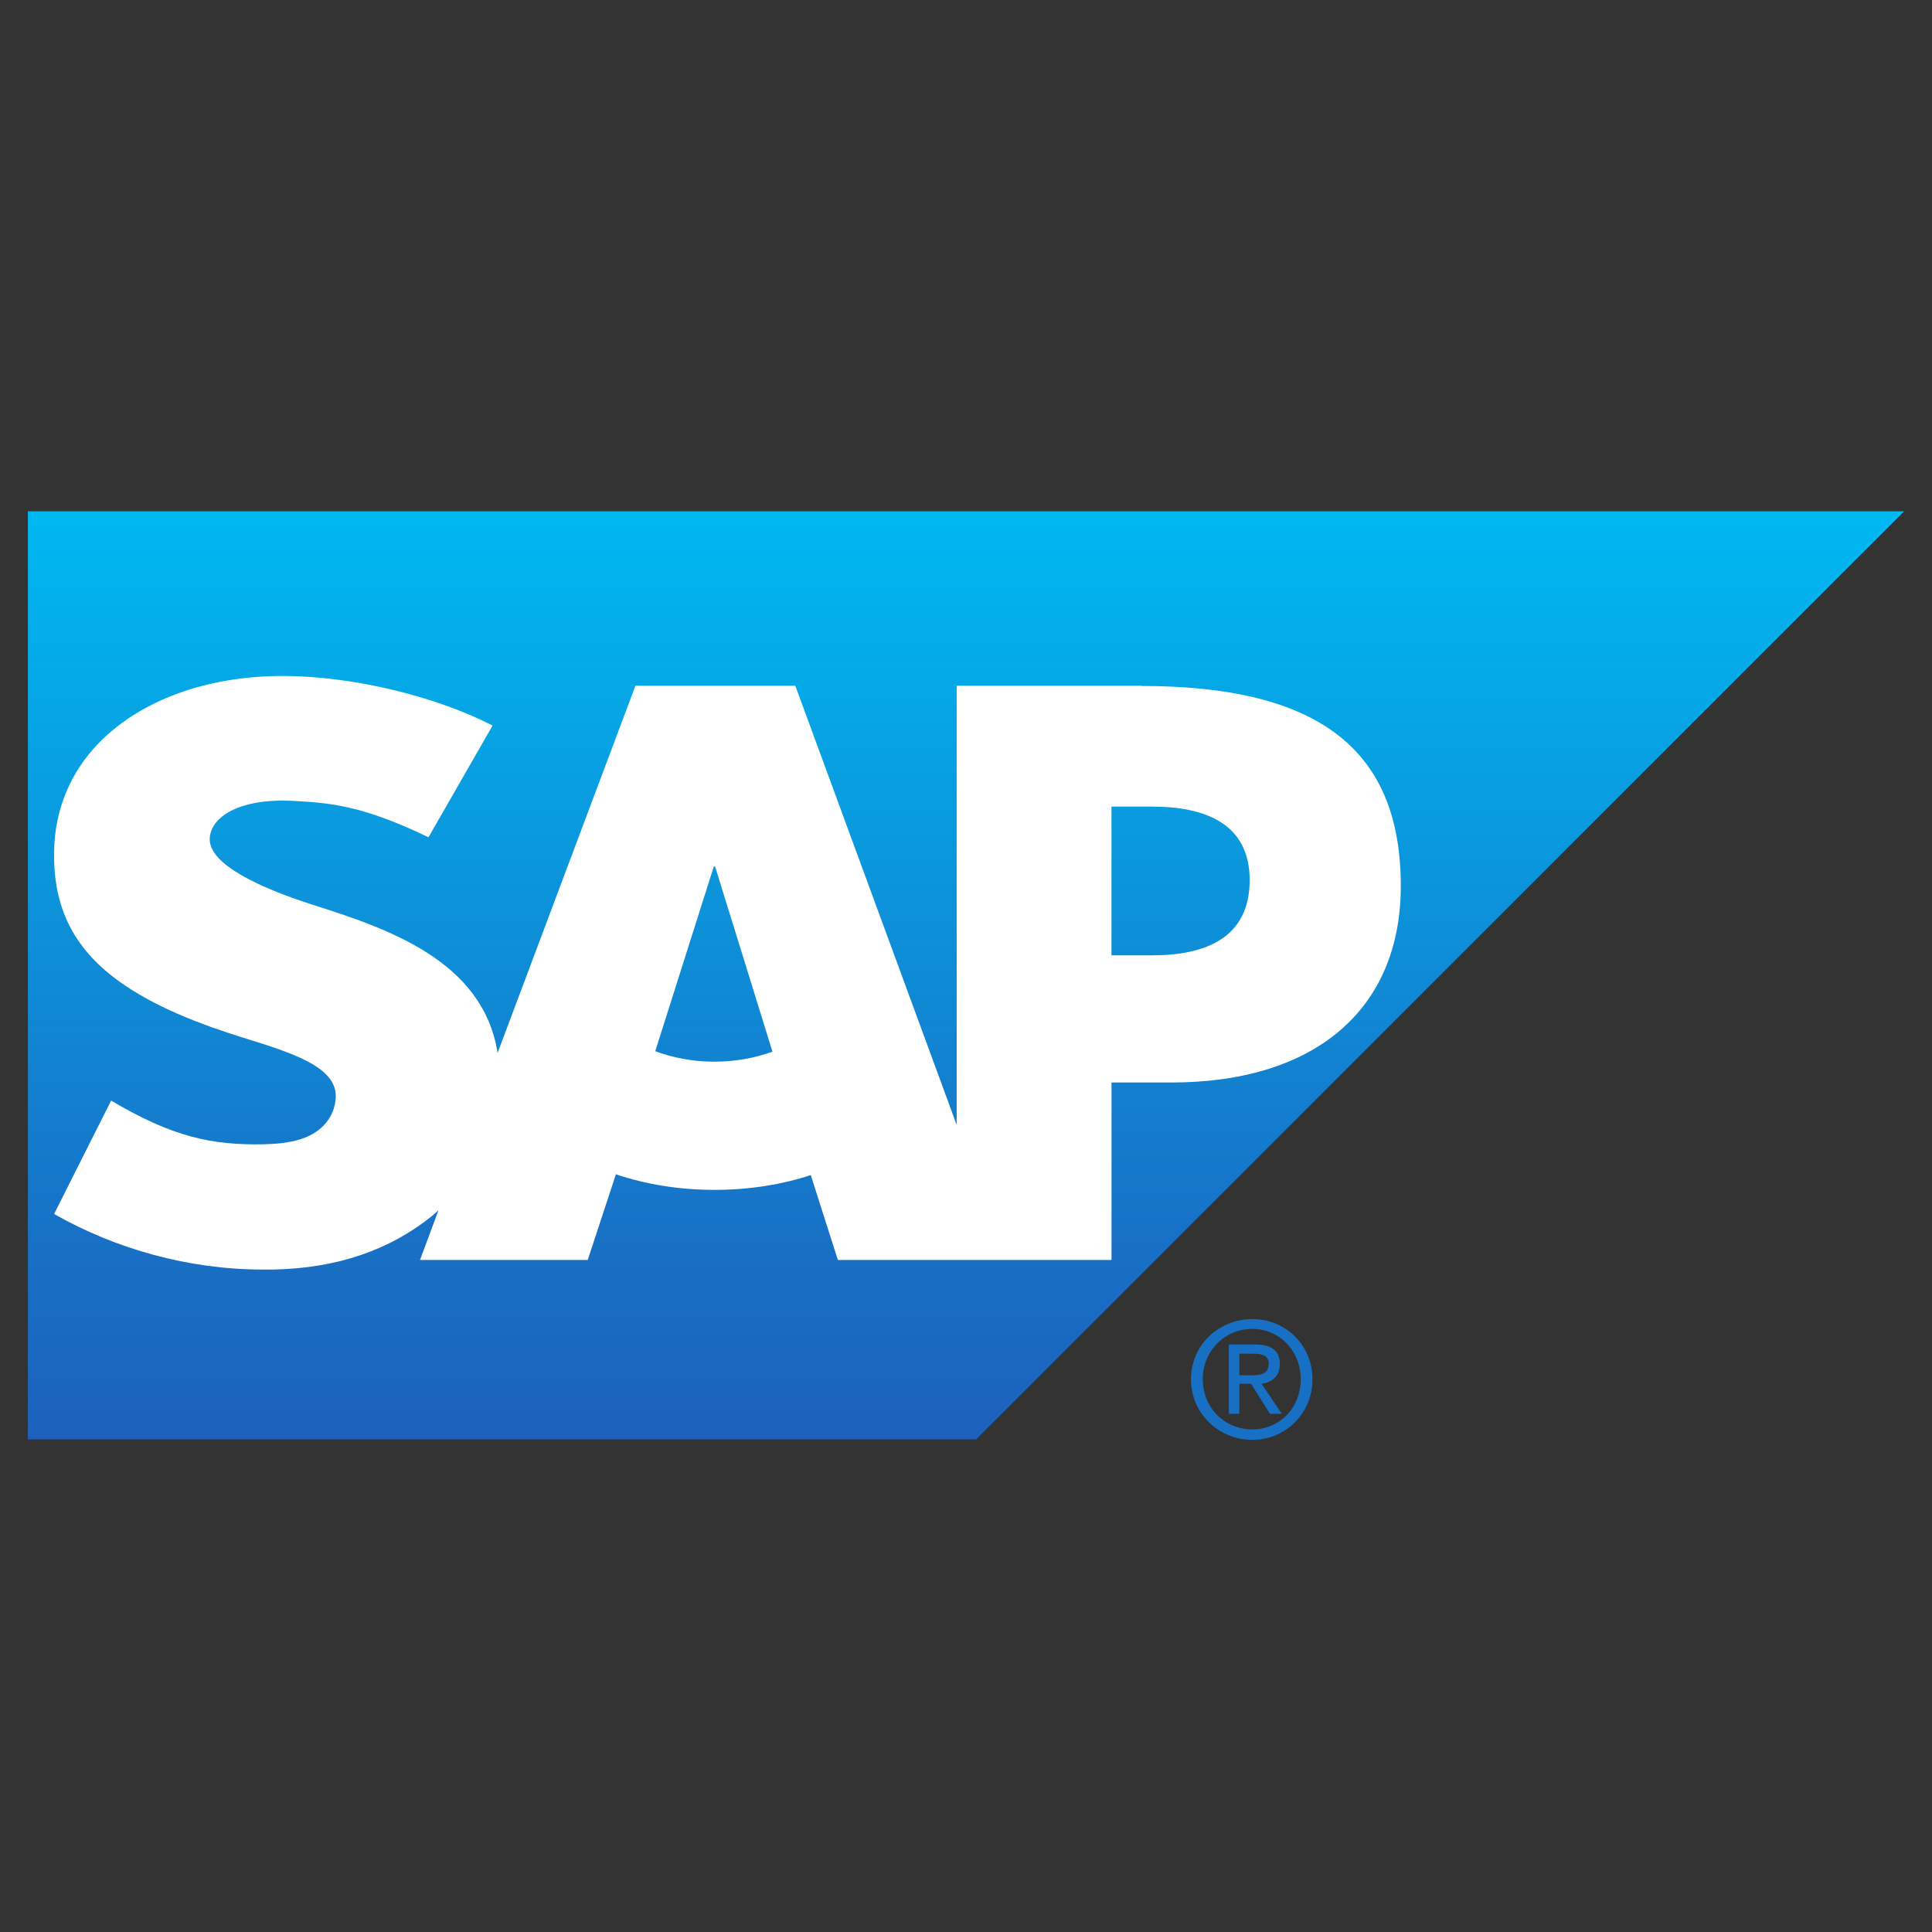
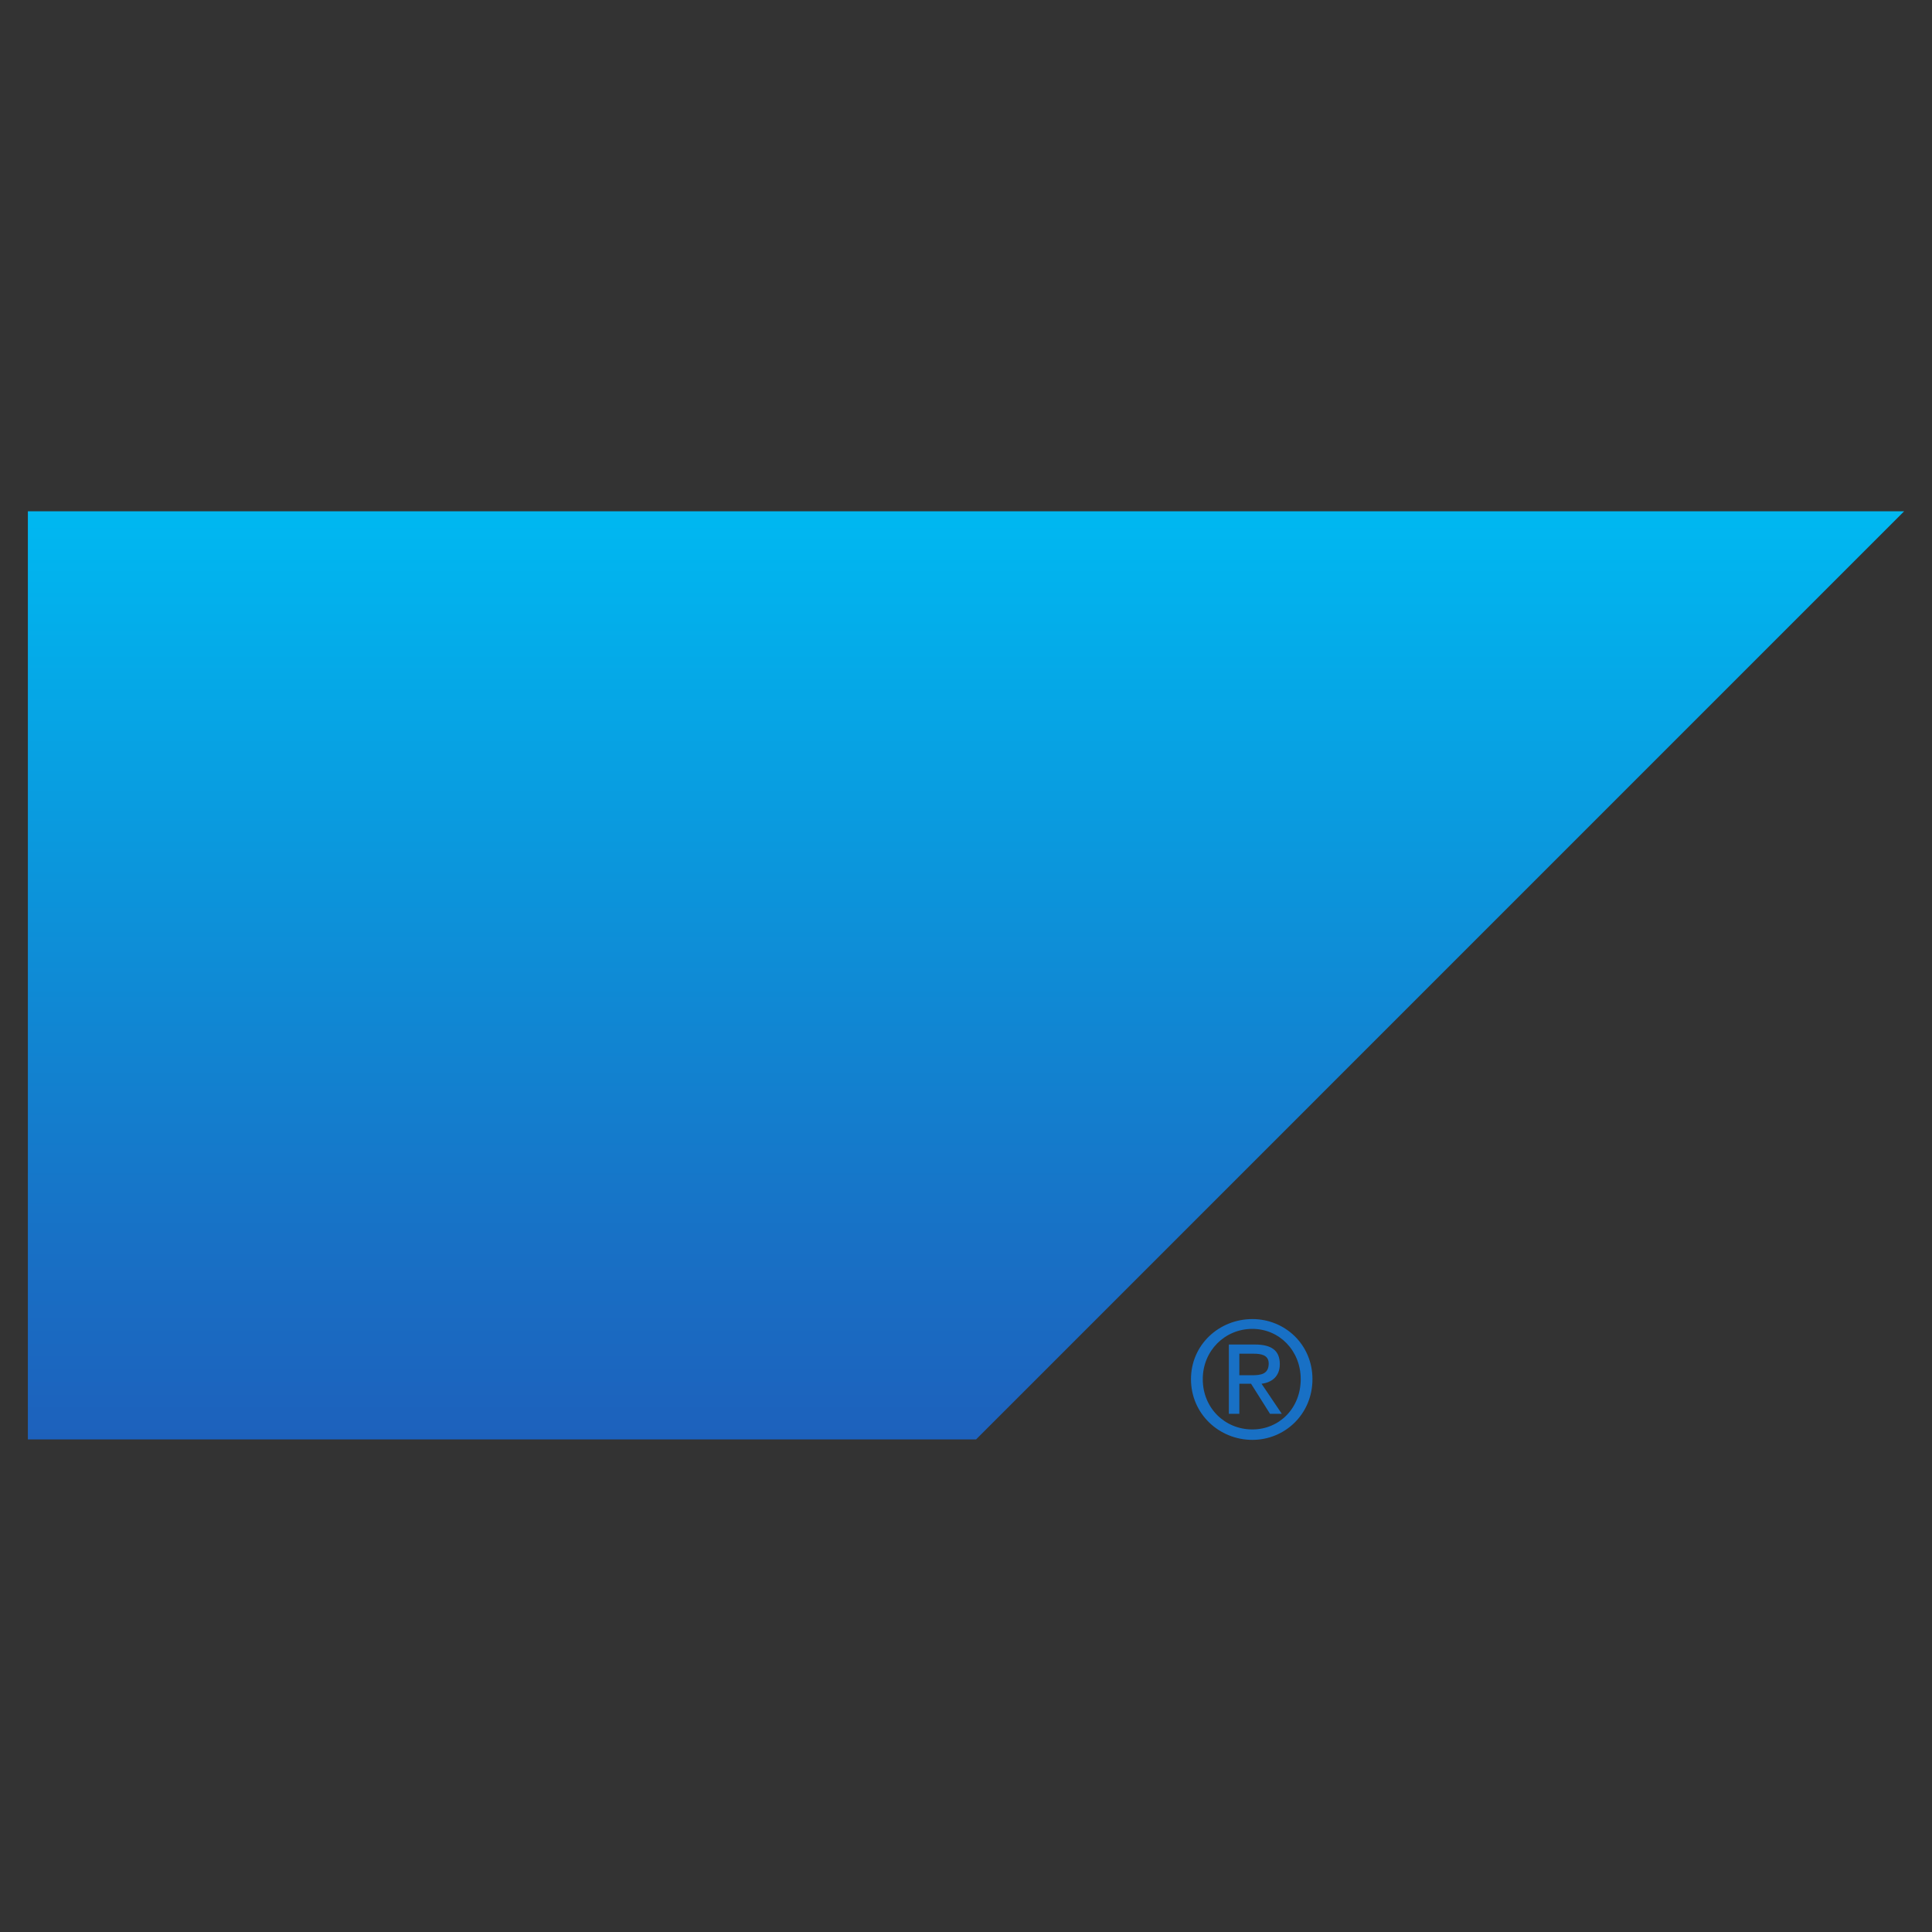
<svg xmlns="http://www.w3.org/2000/svg" width="40" height="40" viewBox="0 0 40 40" fill="none">
  <rect x="0" y="0" width="40" height="40" fill="#333333" stroke="none" />
  <path d="M0.577 10.584V29.802H20.208L39.423 10.586H0.577V10.584Z" fill="url(#paint0_linear_1059_17096)" />
  <path d="M25.442 27.837V29.271H25.659V28.649H25.902L26.294 29.271H26.538L26.119 28.649C26.328 28.623 26.497 28.501 26.497 28.243C26.497 27.96 26.324 27.837 25.983 27.837H25.442ZM25.659 28.027H25.956C26.103 28.027 26.267 28.05 26.267 28.23C26.267 28.453 26.101 28.473 25.916 28.473H25.659V28.027ZM25.929 27.31C25.243 27.31 24.658 27.839 24.658 28.554C24.658 29.274 25.243 29.811 25.929 29.811C26.606 29.811 27.173 29.274 27.173 28.554C27.173 27.839 26.606 27.31 25.929 27.31ZM25.929 27.513C26.489 27.513 26.93 27.965 26.93 28.554C26.93 29.153 26.489 29.595 25.929 29.595C25.36 29.595 24.902 29.153 24.902 28.554C24.902 27.965 25.36 27.513 25.929 27.513Z" fill="#1870C5" />
-   <path fill-rule="evenodd" clip-rule="evenodd" d="M23.854 19.779H23.012V16.7H23.854C24.978 16.7 25.873 17.07 25.873 18.22C25.873 19.407 24.978 19.779 23.854 19.779ZM14.791 21.981C14.345 21.981 13.928 21.9 13.566 21.764L14.779 17.939H14.805L15.993 21.774C15.635 21.902 15.228 21.981 14.793 21.981H14.791ZM23.631 14.198H19.807V23.29L16.466 14.198H13.156L10.302 21.8C10 19.884 8.015 19.221 6.455 18.726C5.427 18.395 4.332 17.909 4.342 17.37C4.351 16.929 4.93 16.521 6.073 16.582C6.843 16.621 7.522 16.683 8.871 17.335L10.199 15.021C8.969 14.393 7.263 13.998 5.868 13.995H5.86C4.232 13.995 2.876 14.525 2.035 15.394C1.451 16.001 1.134 16.77 1.12 17.625C1.099 18.797 1.53 19.628 2.433 20.294C3.197 20.853 4.172 21.214 5.033 21.484C6.095 21.811 6.962 22.097 6.952 22.707C6.944 22.929 6.861 23.137 6.7 23.302C6.436 23.576 6.03 23.678 5.468 23.691C4.384 23.712 3.581 23.543 2.301 22.787L1.12 25.134C2.396 25.86 3.907 26.285 5.448 26.285H5.648C6.989 26.259 8.072 25.876 8.938 25.18L9.078 25.058L8.696 26.086H12.168L12.752 24.312C13.362 24.519 14.056 24.635 14.792 24.635C15.51 24.635 16.187 24.526 16.786 24.329L17.347 26.086H23.013V22.412H24.249C27.234 22.412 29.002 20.893 29.002 18.343C29.002 15.504 27.285 14.202 23.63 14.202" fill="white" />
  <defs>
    <linearGradient id="paint0_linear_1059_17096" x1="19.986" y1="10.595" x2="19.986" y2="29.802" gradientUnits="userSpaceOnUse">
      <stop stop-color="#00B8F1" />
      <stop offset="0.22" stop-color="#06A5E5" />
      <stop offset="0.794" stop-color="#1870C5" />
      <stop offset="1" stop-color="#1D61BC" />
    </linearGradient>
  </defs>
</svg>